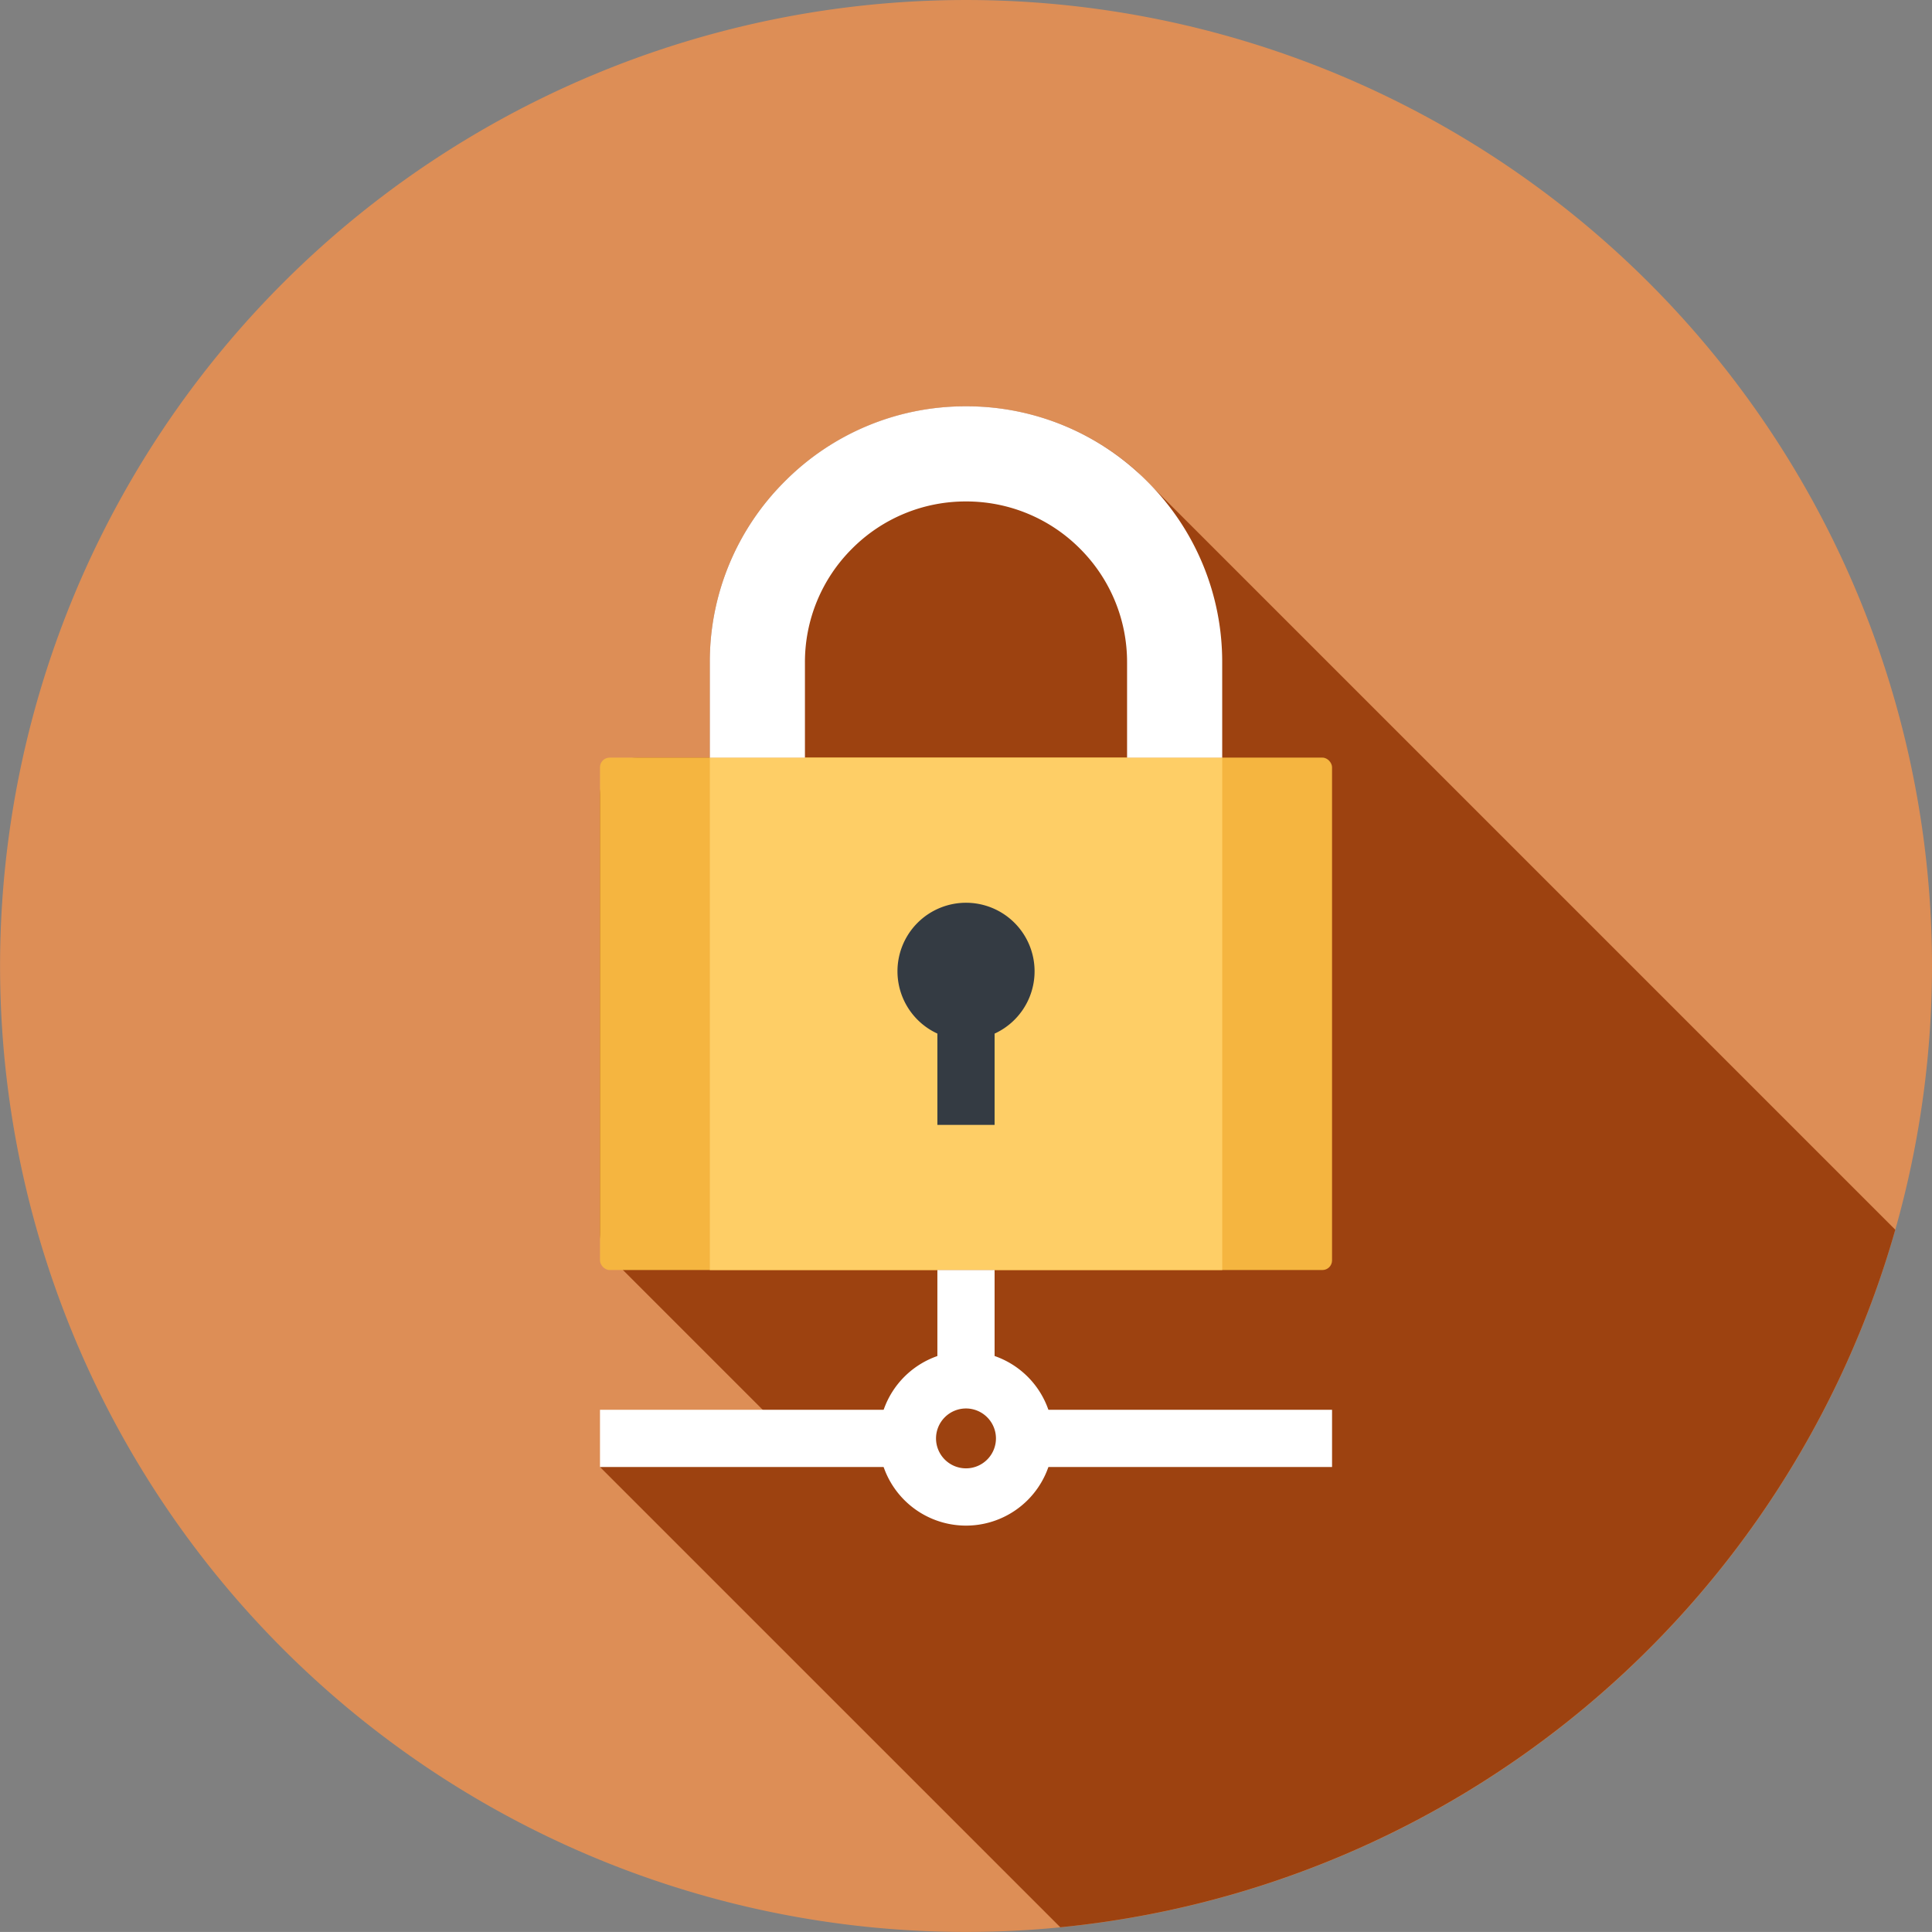
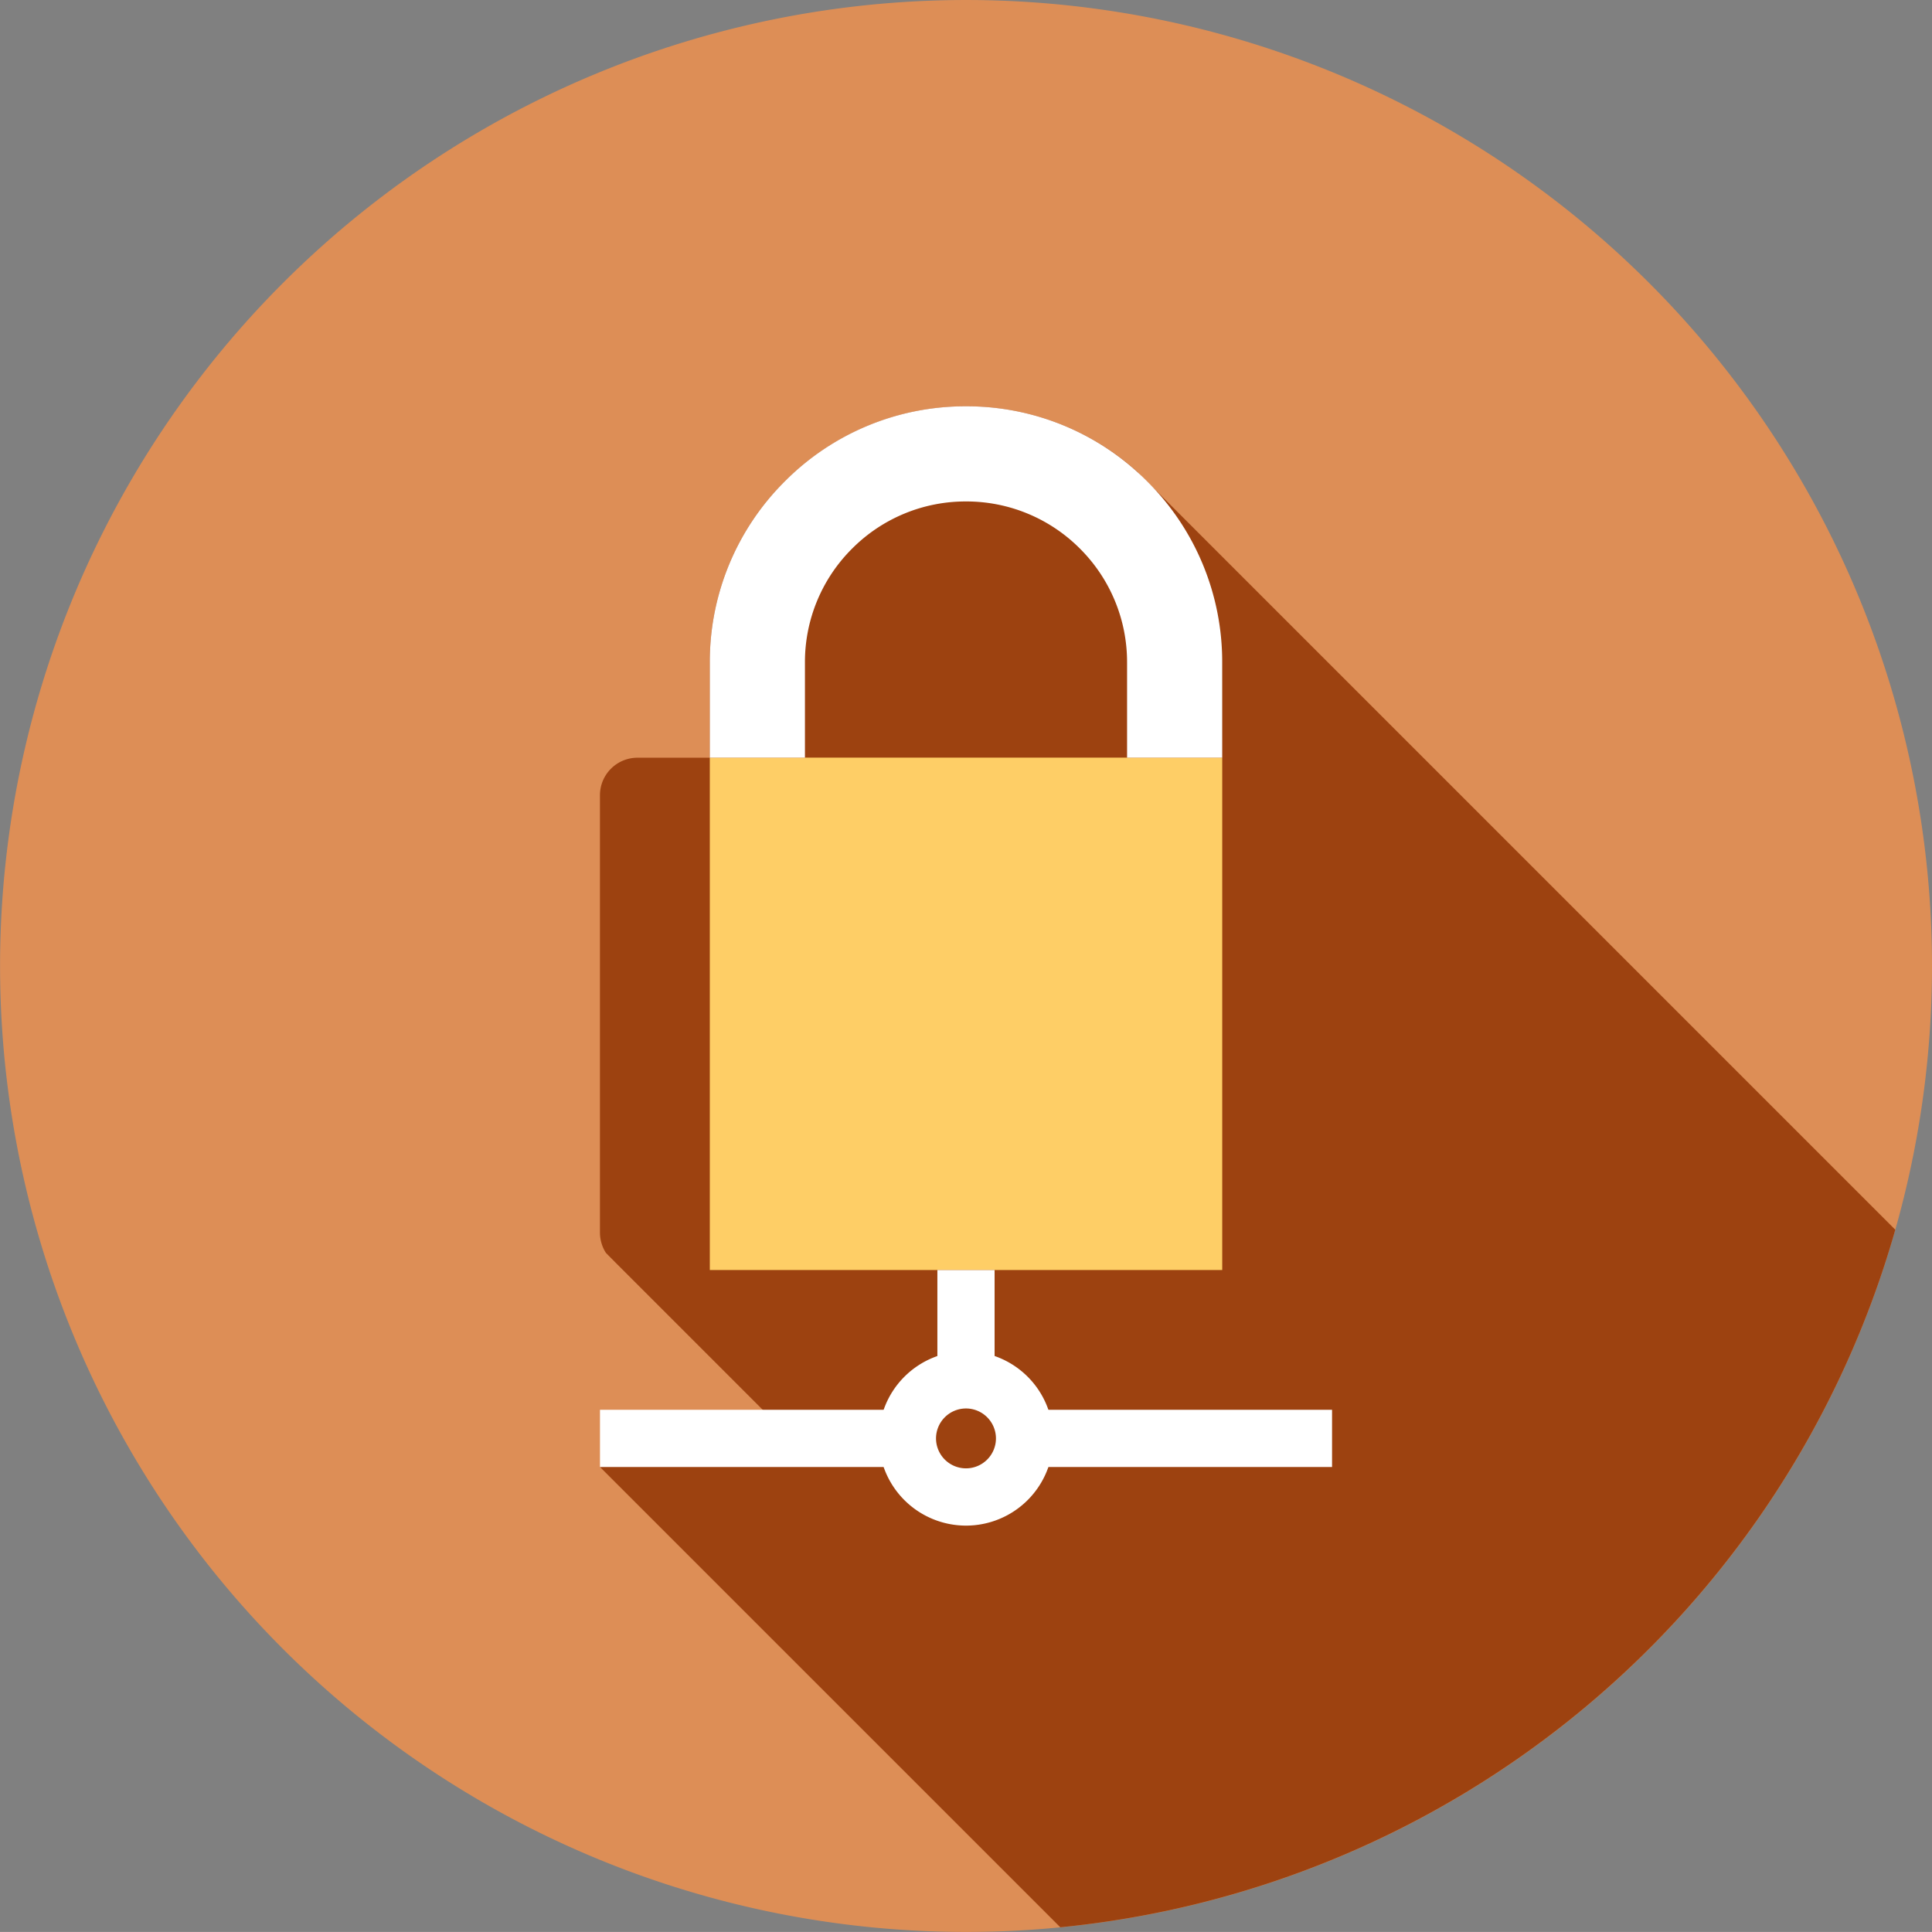
<svg xmlns="http://www.w3.org/2000/svg" width="146.214" height="146.21" viewBox="0 0 146.214 146.21">
  <rect x="0" y="0" width="146.214" height="146.21" fill="#808080" stroke="none" />
  <g id="Gruppe_233" data-name="Gruppe 233" transform="translate(122.524 -251.326)">
    <path id="Pfad_765" data-name="Pfad 765" d="M23.69,324.427a73.108,73.108,0,0,1-73.1,73.109,73.112,73.112,0,0,1-73.109-73.109,73.108,73.108,0,0,1,73.109-73.1A73.1,73.1,0,0,1,23.69,324.427Z" transform="translate(0)" fill="#dd8e56" />
    <path id="Pfad_766" data-name="Pfad 766" d="M-76,374.343a73.149,73.149,0,0,0,63.191-52.791l-55.893-55.893a.09.09,0,0,1-.047-.047l-1.368-1.364a.2.2,0,0,1-.047-.051,19.316,19.316,0,0,0-12.969-4.959,19.285,19.285,0,0,0-13.715,5.678,19.236,19.236,0,0,0-5.678,13.715v7.2h-5.48a2.84,2.84,0,0,0-2.833,2.829v33.119a2.871,2.871,0,0,0,.451,1.527l.832.839,11.037,11.037,2.137,2.137-14.453,2.192Z" transform="translate(33.72 22.839)" fill="#9d4210" />
-     <rect id="Rechteck_76" data-name="Rechteck 76" width="55.403" height="38.779" rx="0.729" transform="translate(-77.117 308.663)" fill="#f5b540" />
    <rect id="Rechteck_77" data-name="Rechteck 77" width="38.779" height="38.779" transform="translate(-68.805 308.663)" fill="#fece66" />
    <g id="Gruppe_234" data-name="Gruppe 234" transform="translate(-54.603 319.647)">
      <g id="Gruppe_233-2" data-name="Gruppe 233">
-         <path id="Pfad_767" data-name="Pfad 767" d="M-94.671,274.094a5.19,5.19,0,0,1-5.188,5.188,5.19,5.19,0,0,1-5.188-5.188,5.187,5.187,0,0,1,5.188-5.188A5.187,5.187,0,0,1-94.671,274.094Z" transform="translate(105.047 -268.906)" fill="#343b43" />
-         <rect id="Rechteck_78" data-name="Rechteck 78" width="4.33" height="7.442" transform="translate(3.021 9.369)" fill="#343b43" />
-       </g>
+         </g>
    </g>
    <path id="Pfad_768" data-name="Pfad 768" d="M-69.924,285.825h-7.2v-7.2a12.117,12.117,0,0,0-3.568-8.62,12.124,12.124,0,0,0-8.62-3.568,12.111,12.111,0,0,0-8.62,3.568,12.105,12.105,0,0,0-3.571,8.62v7.2h-7.2v-7.2a19.247,19.247,0,0,1,5.678-13.711,19.247,19.247,0,0,1,13.711-5.678,19.244,19.244,0,0,1,13.707,5.678,19.25,19.25,0,0,1,5.682,13.711Z" transform="translate(39.897 22.839)" fill="#fff" />
    <g id="Gruppe_235" data-name="Gruppe 235" transform="translate(-77.117 347.442)">
      <rect id="Rechteck_79" data-name="Rechteck 79" width="4.33" height="8.122" transform="translate(25.534)" fill="#fff" />
      <rect id="Rechteck_80" data-name="Rechteck 80" width="23.079" height="4.33" transform="translate(0 10.577)" fill="#fff" />
      <rect id="Rechteck_81" data-name="Rechteck 81" width="23.083" height="4.33" transform="translate(32.32 10.577)" fill="#fff" />
      <path id="Pfad_769" data-name="Pfad 769" d="M-98.811,290.837a6.6,6.6,0,0,1-6.6-6.6,6.605,6.605,0,0,1,6.6-6.6,6.6,6.6,0,0,1,6.6,6.6A6.6,6.6,0,0,1-98.811,290.837Zm0-8.865a2.271,2.271,0,0,0-2.27,2.266,2.269,2.269,0,0,0,2.27,2.266,2.268,2.268,0,0,0,2.266-2.266A2.271,2.271,0,0,0-98.811,281.972Z" transform="translate(126.512 -271.495)" fill="#fff" />
    </g>
  </g>
</svg>